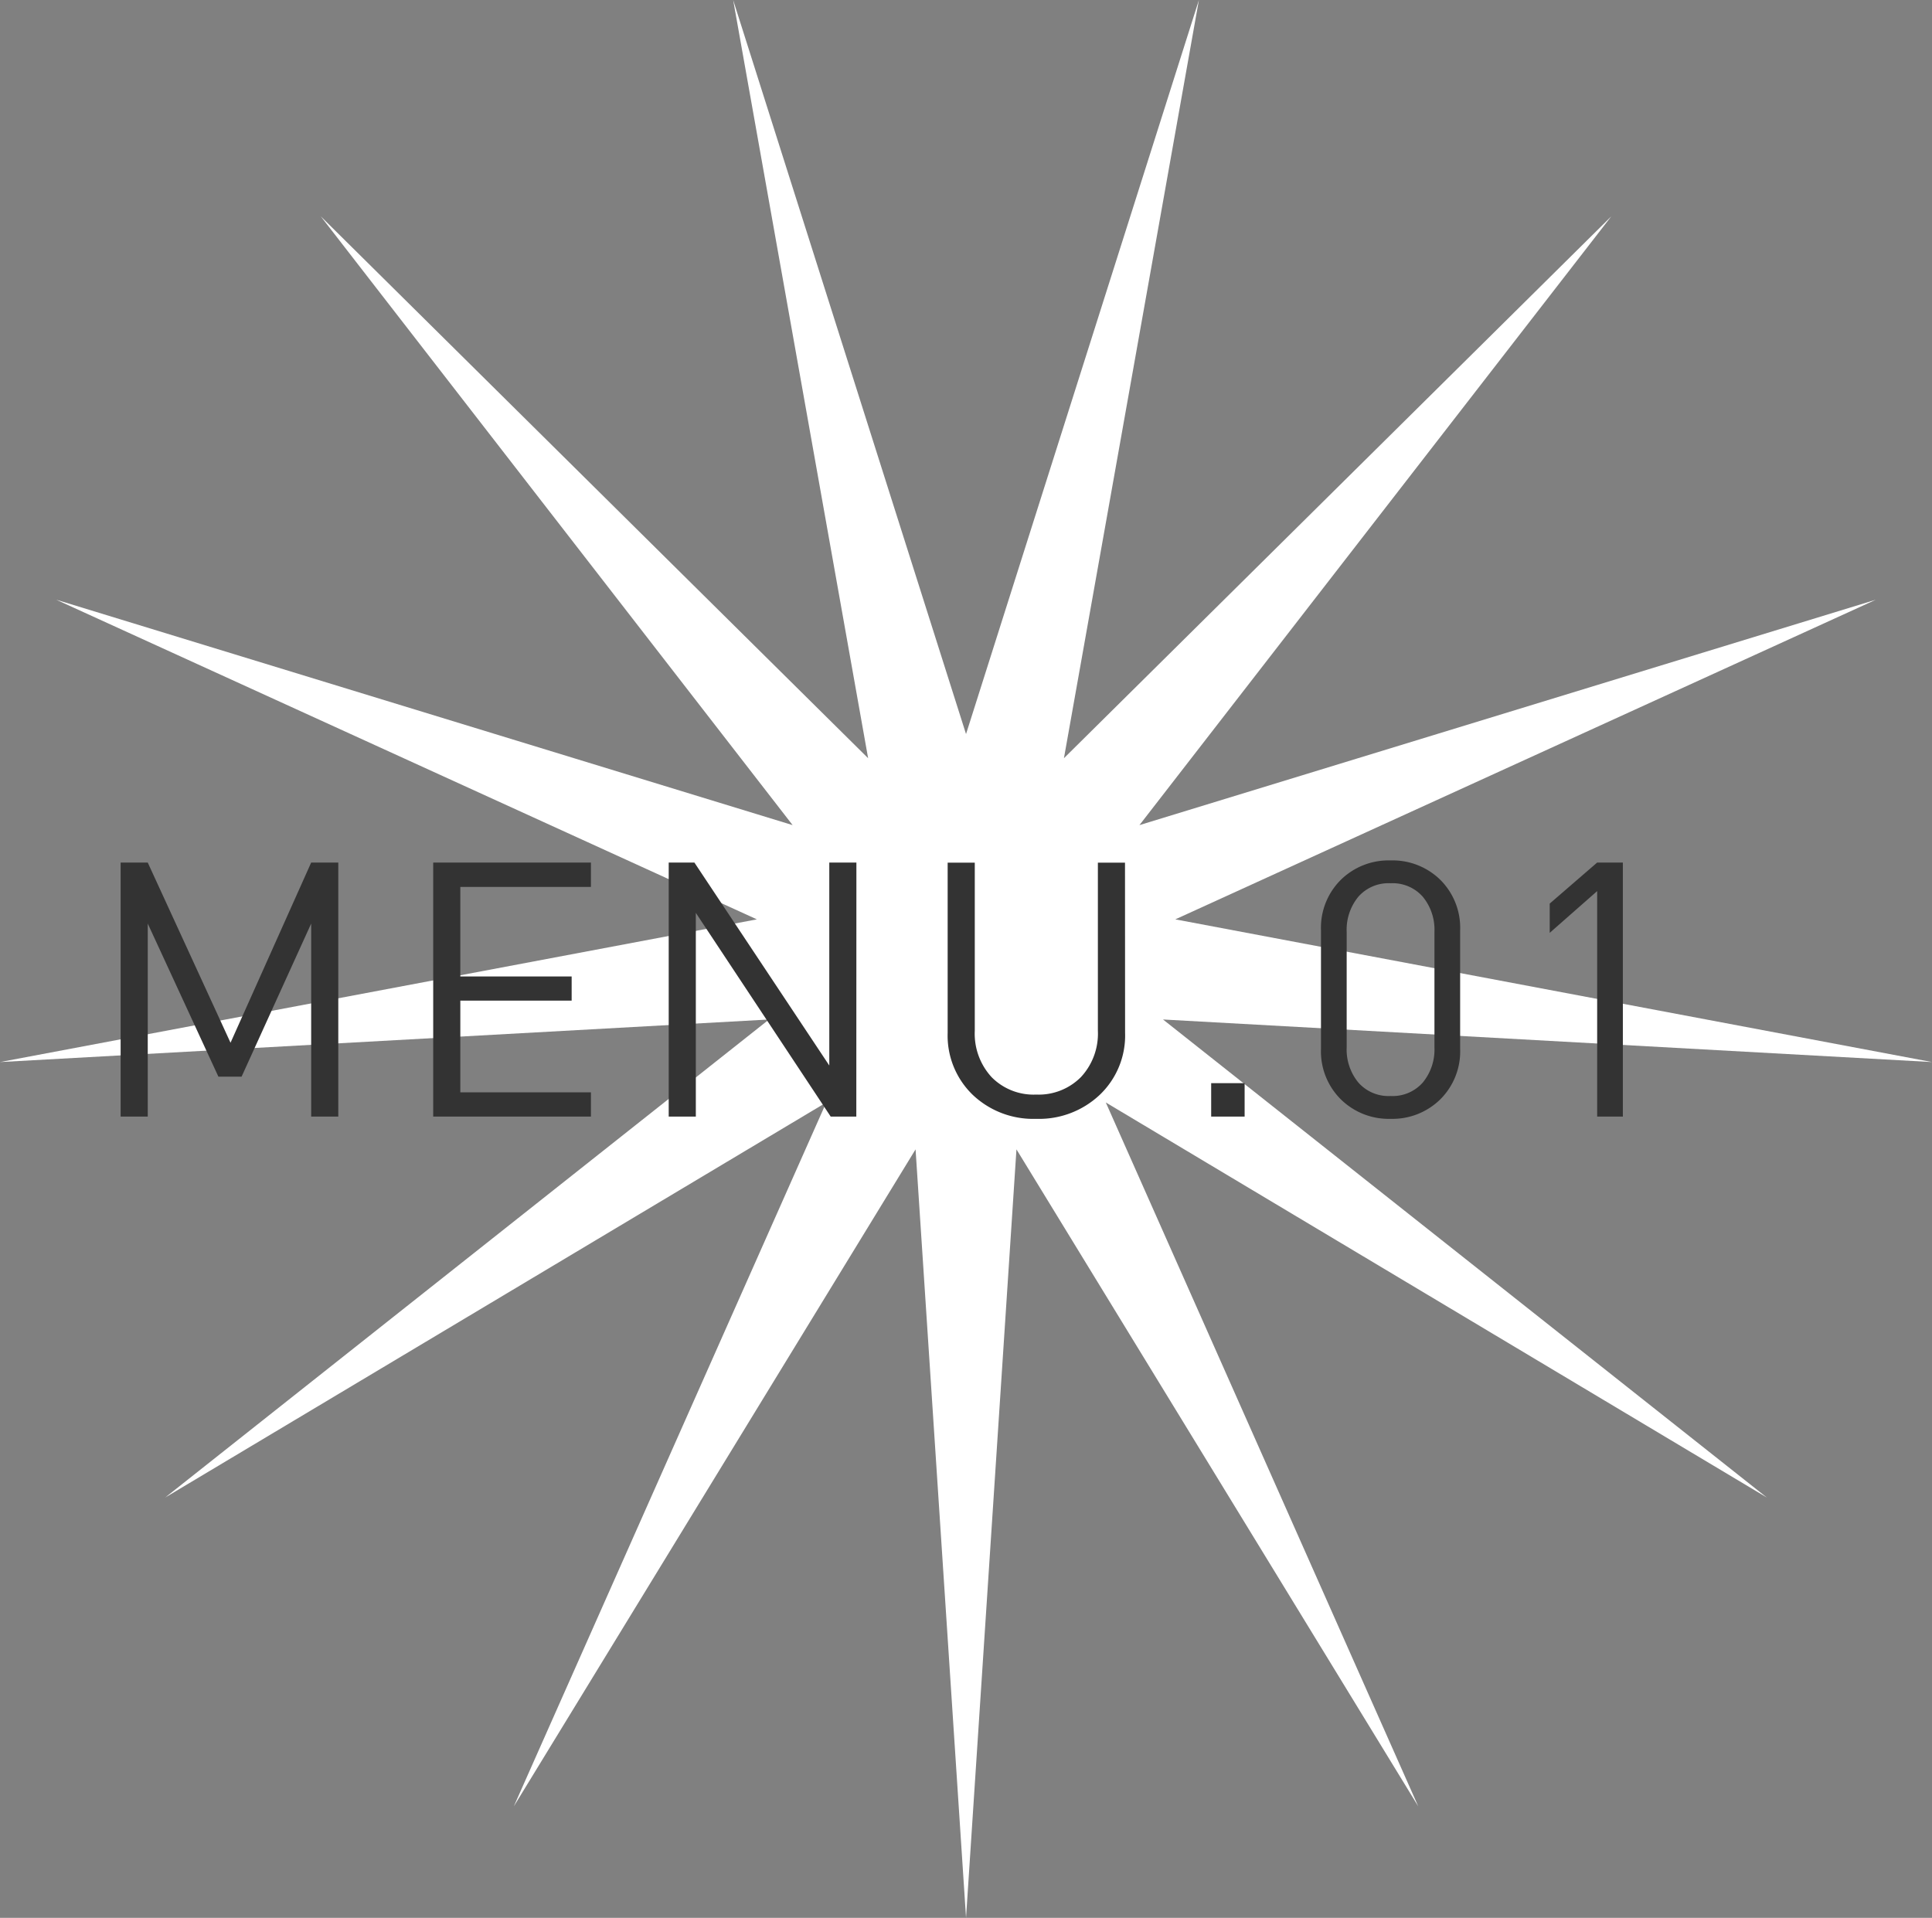
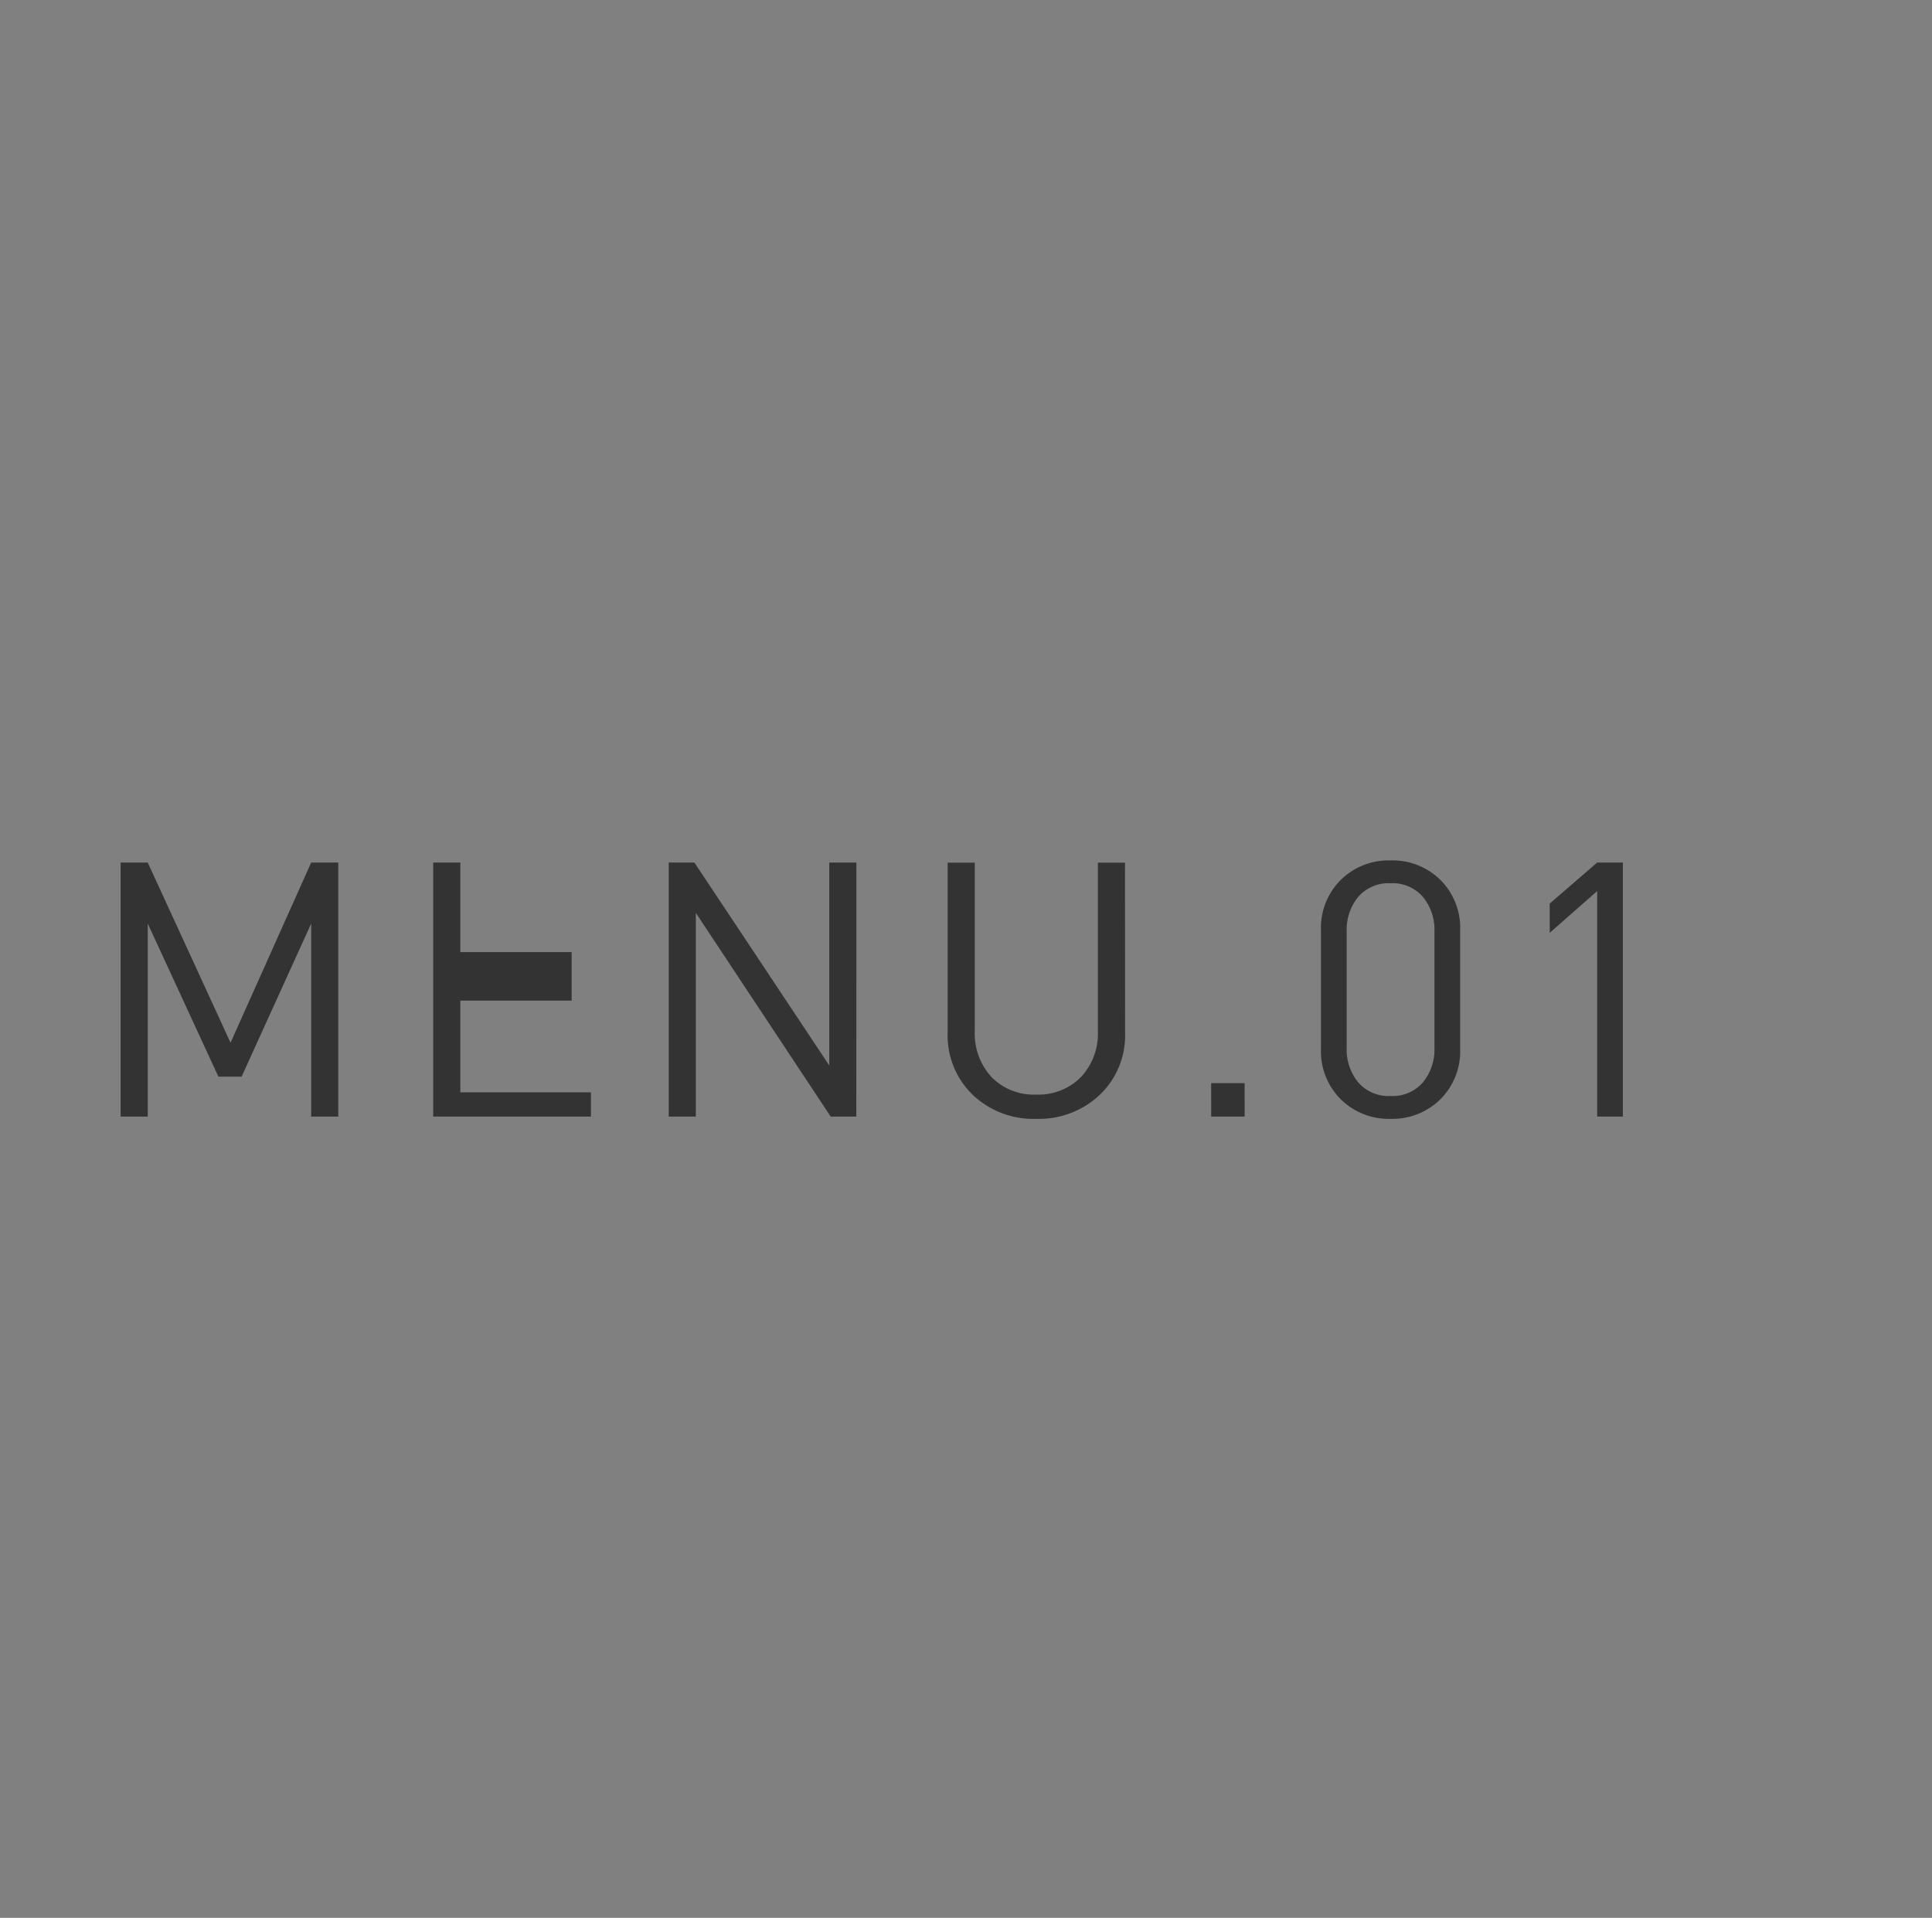
<svg xmlns="http://www.w3.org/2000/svg" width="86.631" height="86" viewBox="0 0 86.631 86">
  <rect x="0" y="0" width="86.631" height="86" fill="#808080" stroke="none" />
  <g id="グループ_132" data-name="グループ 132" transform="translate(-212.413 -2226.071)">
-     <path id="パス_237" data-name="パス 237" d="M43.316,32.917,32.874,0l6.052,34L14.381,9.7,35.54,37,2.519,26.892,33.937,41.226,0,47.625l34.482-1.909L7.406,67.152,37.049,49.437,23.039,81,41.053,51.54,43.316,86,45.577,51.54,63.593,81,49.583,49.437,79.224,67.152,52.149,45.716,86.63,47.625,52.7,41.226,84.113,26.892,51.092,37,72.251,9.7,47.706,34,53.758,0Z" transform="translate(212.414 2226.071)" fill="#fff" />
-     <path id="パス_298" data-name="パス 298" d="M11.408,0H10.192V-8.656L7.072-1.792H6.032L2.864-8.656V0H1.648V-11.392H2.864l3.712,8.08,3.616-8.08h1.216ZM22.736,0H15.664V-11.392h7.072V-10.3H16.88v4.016h4.992V-5.2H16.88v4.112h5.856Zm11.9,0H33.488L27.44-9.136V0H26.224V-11.392h1.152l6.048,9.1v-9.1H34.64ZM46.688-3.76A3.673,3.673,0,0,1,45.56-.984,3.963,3.963,0,0,1,42.7.1a3.935,3.935,0,0,1-2.848-1.08,3.687,3.687,0,0,1-1.12-2.776v-7.632h1.216v7.536a2.879,2.879,0,0,0,.752,2.08,2.643,2.643,0,0,0,2,.784,2.669,2.669,0,0,0,2.008-.784,2.861,2.861,0,0,0,.76-2.08v-7.536h1.216ZM52.048,0h-1.5V-1.5h1.5Zm9.664-3.04a3.033,3.033,0,0,1-.888,2.264A3.056,3.056,0,0,1,58.592.1,3.056,3.056,0,0,1,56.36-.776a3.033,3.033,0,0,1-.888-2.264V-8.352a3.033,3.033,0,0,1,.888-2.264,3.056,3.056,0,0,1,2.232-.872,3.056,3.056,0,0,1,2.232.872,3.033,3.033,0,0,1,.888,2.264ZM60.56-3.1V-8.288a2.328,2.328,0,0,0-.52-1.568,1.8,1.8,0,0,0-1.448-.608,1.8,1.8,0,0,0-1.448.608,2.328,2.328,0,0,0-.52,1.568V-3.1a2.328,2.328,0,0,0,.52,1.568,1.8,1.8,0,0,0,1.448.608,1.8,1.8,0,0,0,1.448-.608A2.328,2.328,0,0,0,60.56-3.1ZM69.008,0H67.856V-10.112L65.728-8.24V-9.552l2.128-1.84h1.152Z" transform="translate(216.174 2276.142)" fill="#333" />
+     <path id="パス_298" data-name="パス 298" d="M11.408,0H10.192V-8.656L7.072-1.792H6.032L2.864-8.656V0H1.648V-11.392H2.864l3.712,8.08,3.616-8.08h1.216ZM22.736,0H15.664V-11.392h7.072H16.88v4.016h4.992V-5.2H16.88v4.112h5.856Zm11.9,0H33.488L27.44-9.136V0H26.224V-11.392h1.152l6.048,9.1v-9.1H34.64ZM46.688-3.76A3.673,3.673,0,0,1,45.56-.984,3.963,3.963,0,0,1,42.7.1a3.935,3.935,0,0,1-2.848-1.08,3.687,3.687,0,0,1-1.12-2.776v-7.632h1.216v7.536a2.879,2.879,0,0,0,.752,2.08,2.643,2.643,0,0,0,2,.784,2.669,2.669,0,0,0,2.008-.784,2.861,2.861,0,0,0,.76-2.08v-7.536h1.216ZM52.048,0h-1.5V-1.5h1.5Zm9.664-3.04a3.033,3.033,0,0,1-.888,2.264A3.056,3.056,0,0,1,58.592.1,3.056,3.056,0,0,1,56.36-.776a3.033,3.033,0,0,1-.888-2.264V-8.352a3.033,3.033,0,0,1,.888-2.264,3.056,3.056,0,0,1,2.232-.872,3.056,3.056,0,0,1,2.232.872,3.033,3.033,0,0,1,.888,2.264ZM60.56-3.1V-8.288a2.328,2.328,0,0,0-.52-1.568,1.8,1.8,0,0,0-1.448-.608,1.8,1.8,0,0,0-1.448.608,2.328,2.328,0,0,0-.52,1.568V-3.1a2.328,2.328,0,0,0,.52,1.568,1.8,1.8,0,0,0,1.448.608,1.8,1.8,0,0,0,1.448-.608A2.328,2.328,0,0,0,60.56-3.1ZM69.008,0H67.856V-10.112L65.728-8.24V-9.552l2.128-1.84h1.152Z" transform="translate(216.174 2276.142)" fill="#333" />
  </g>
</svg>